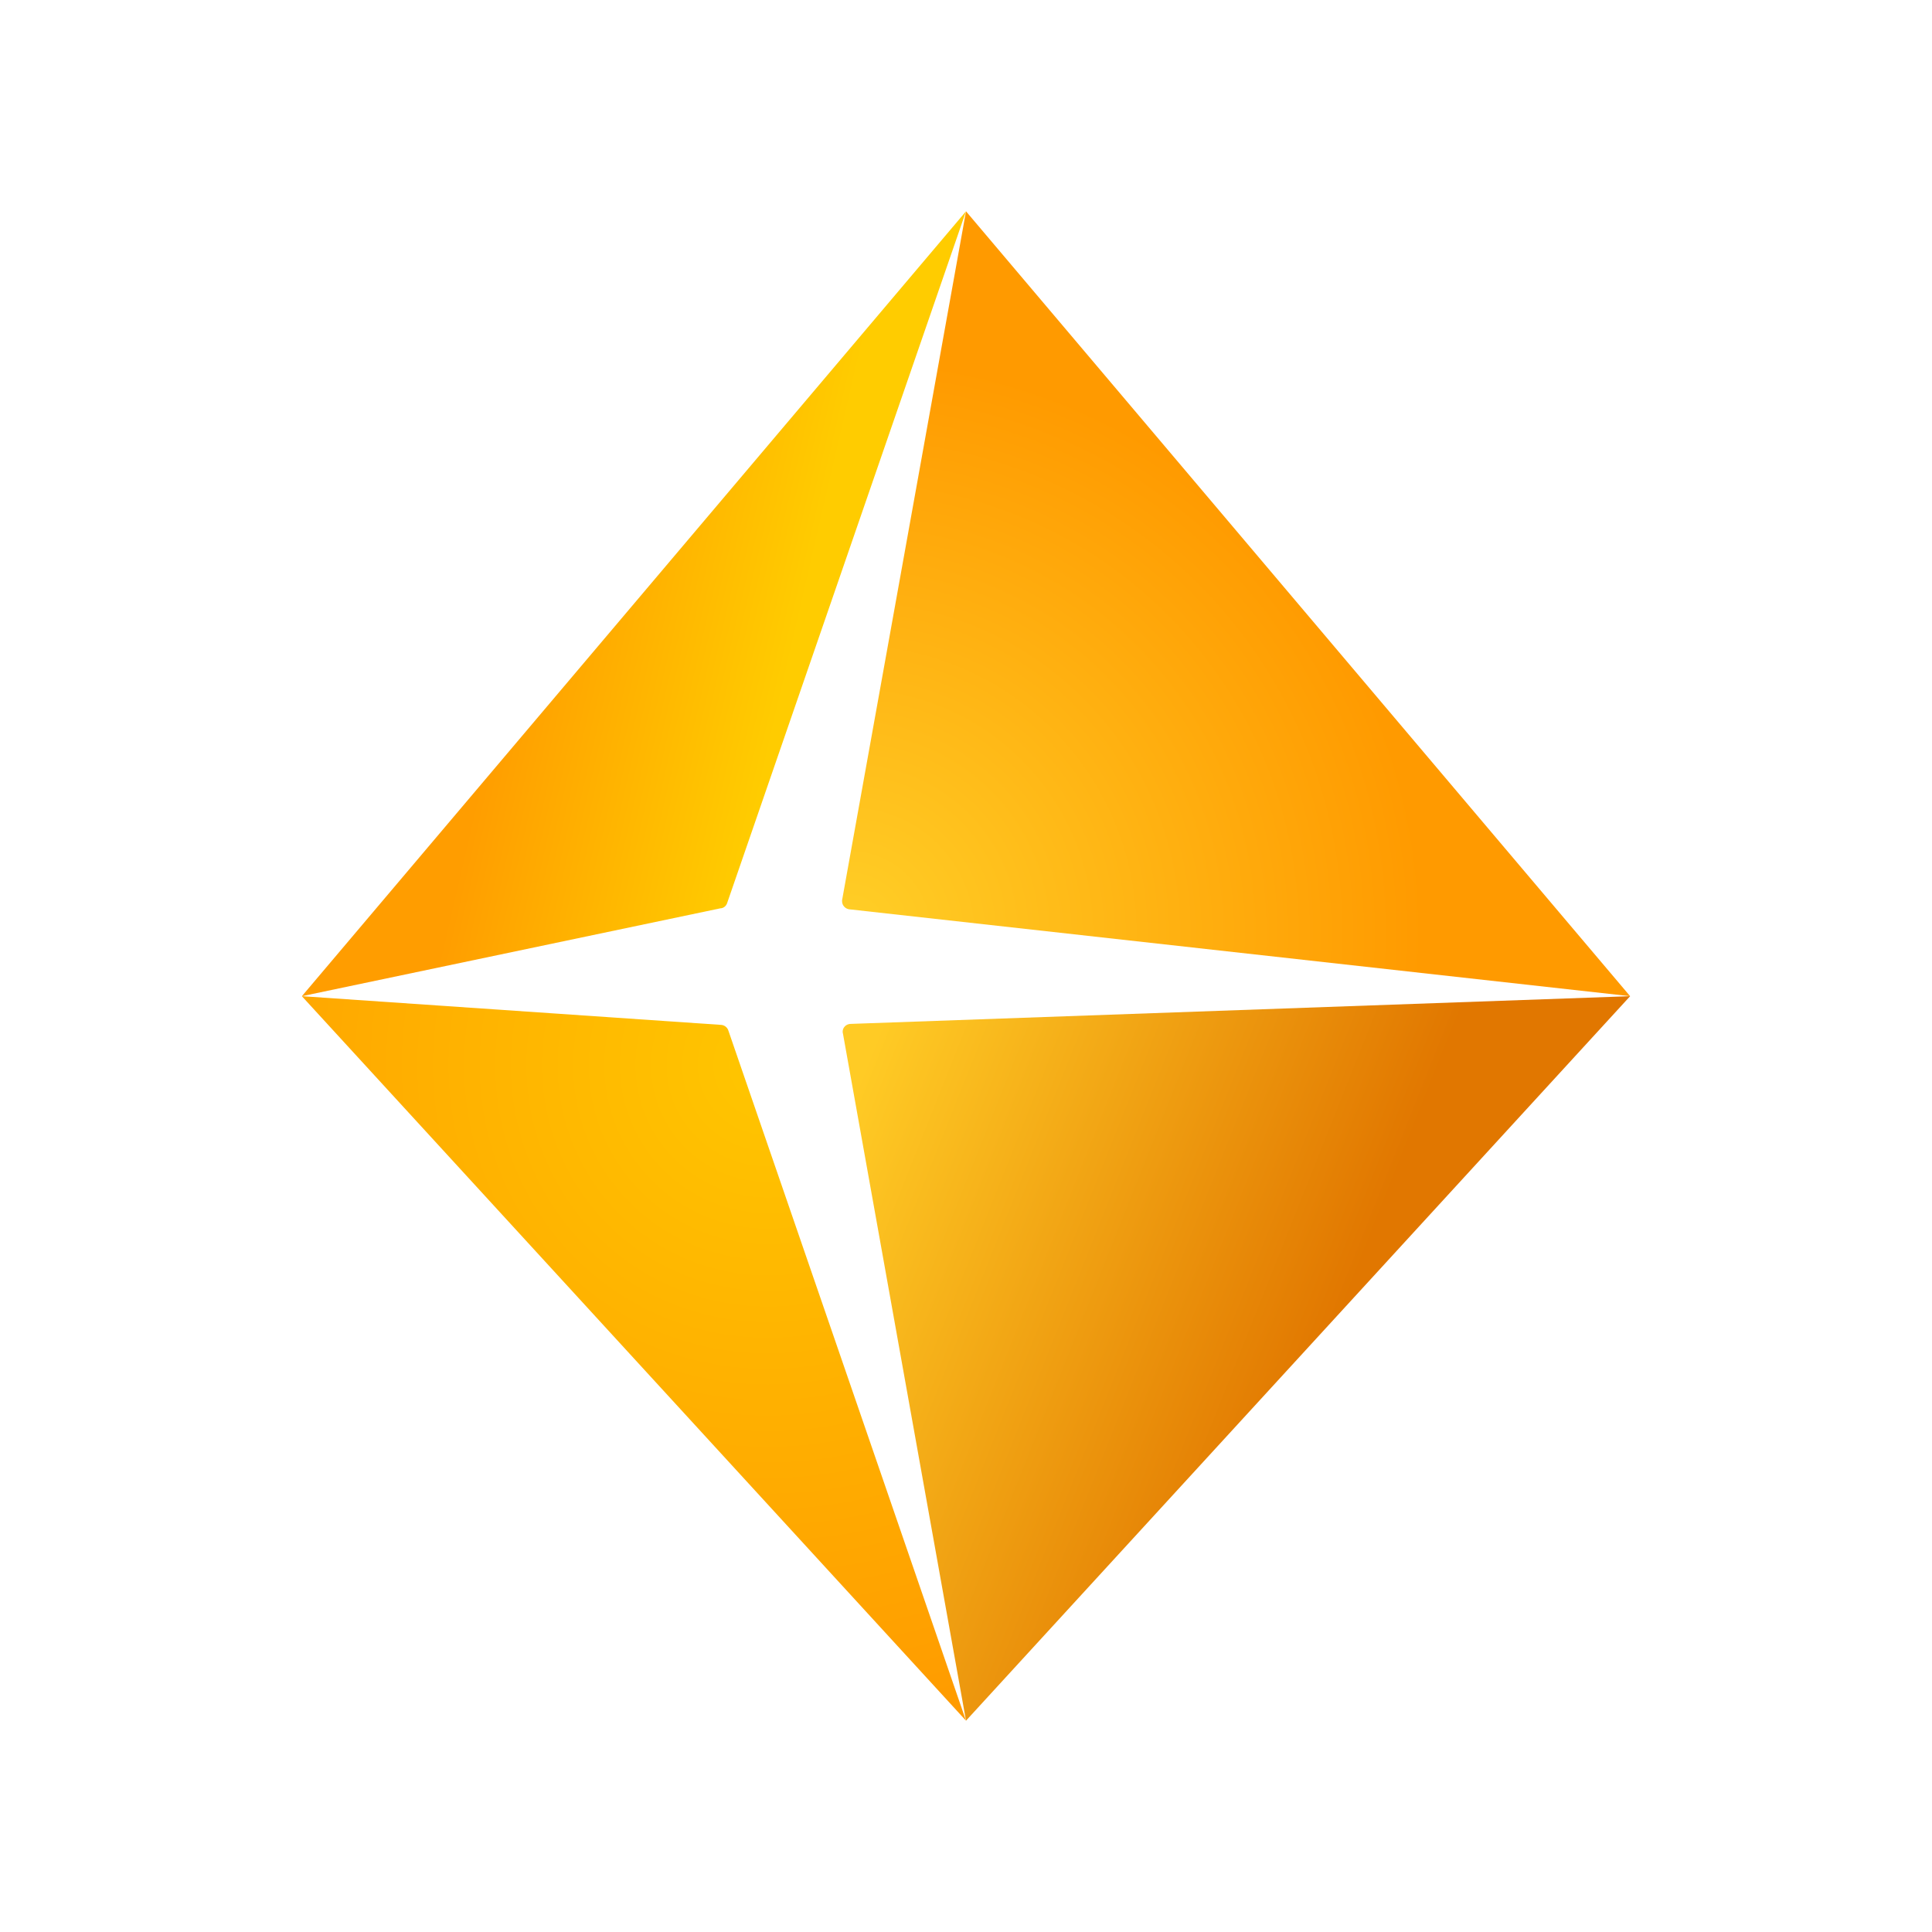
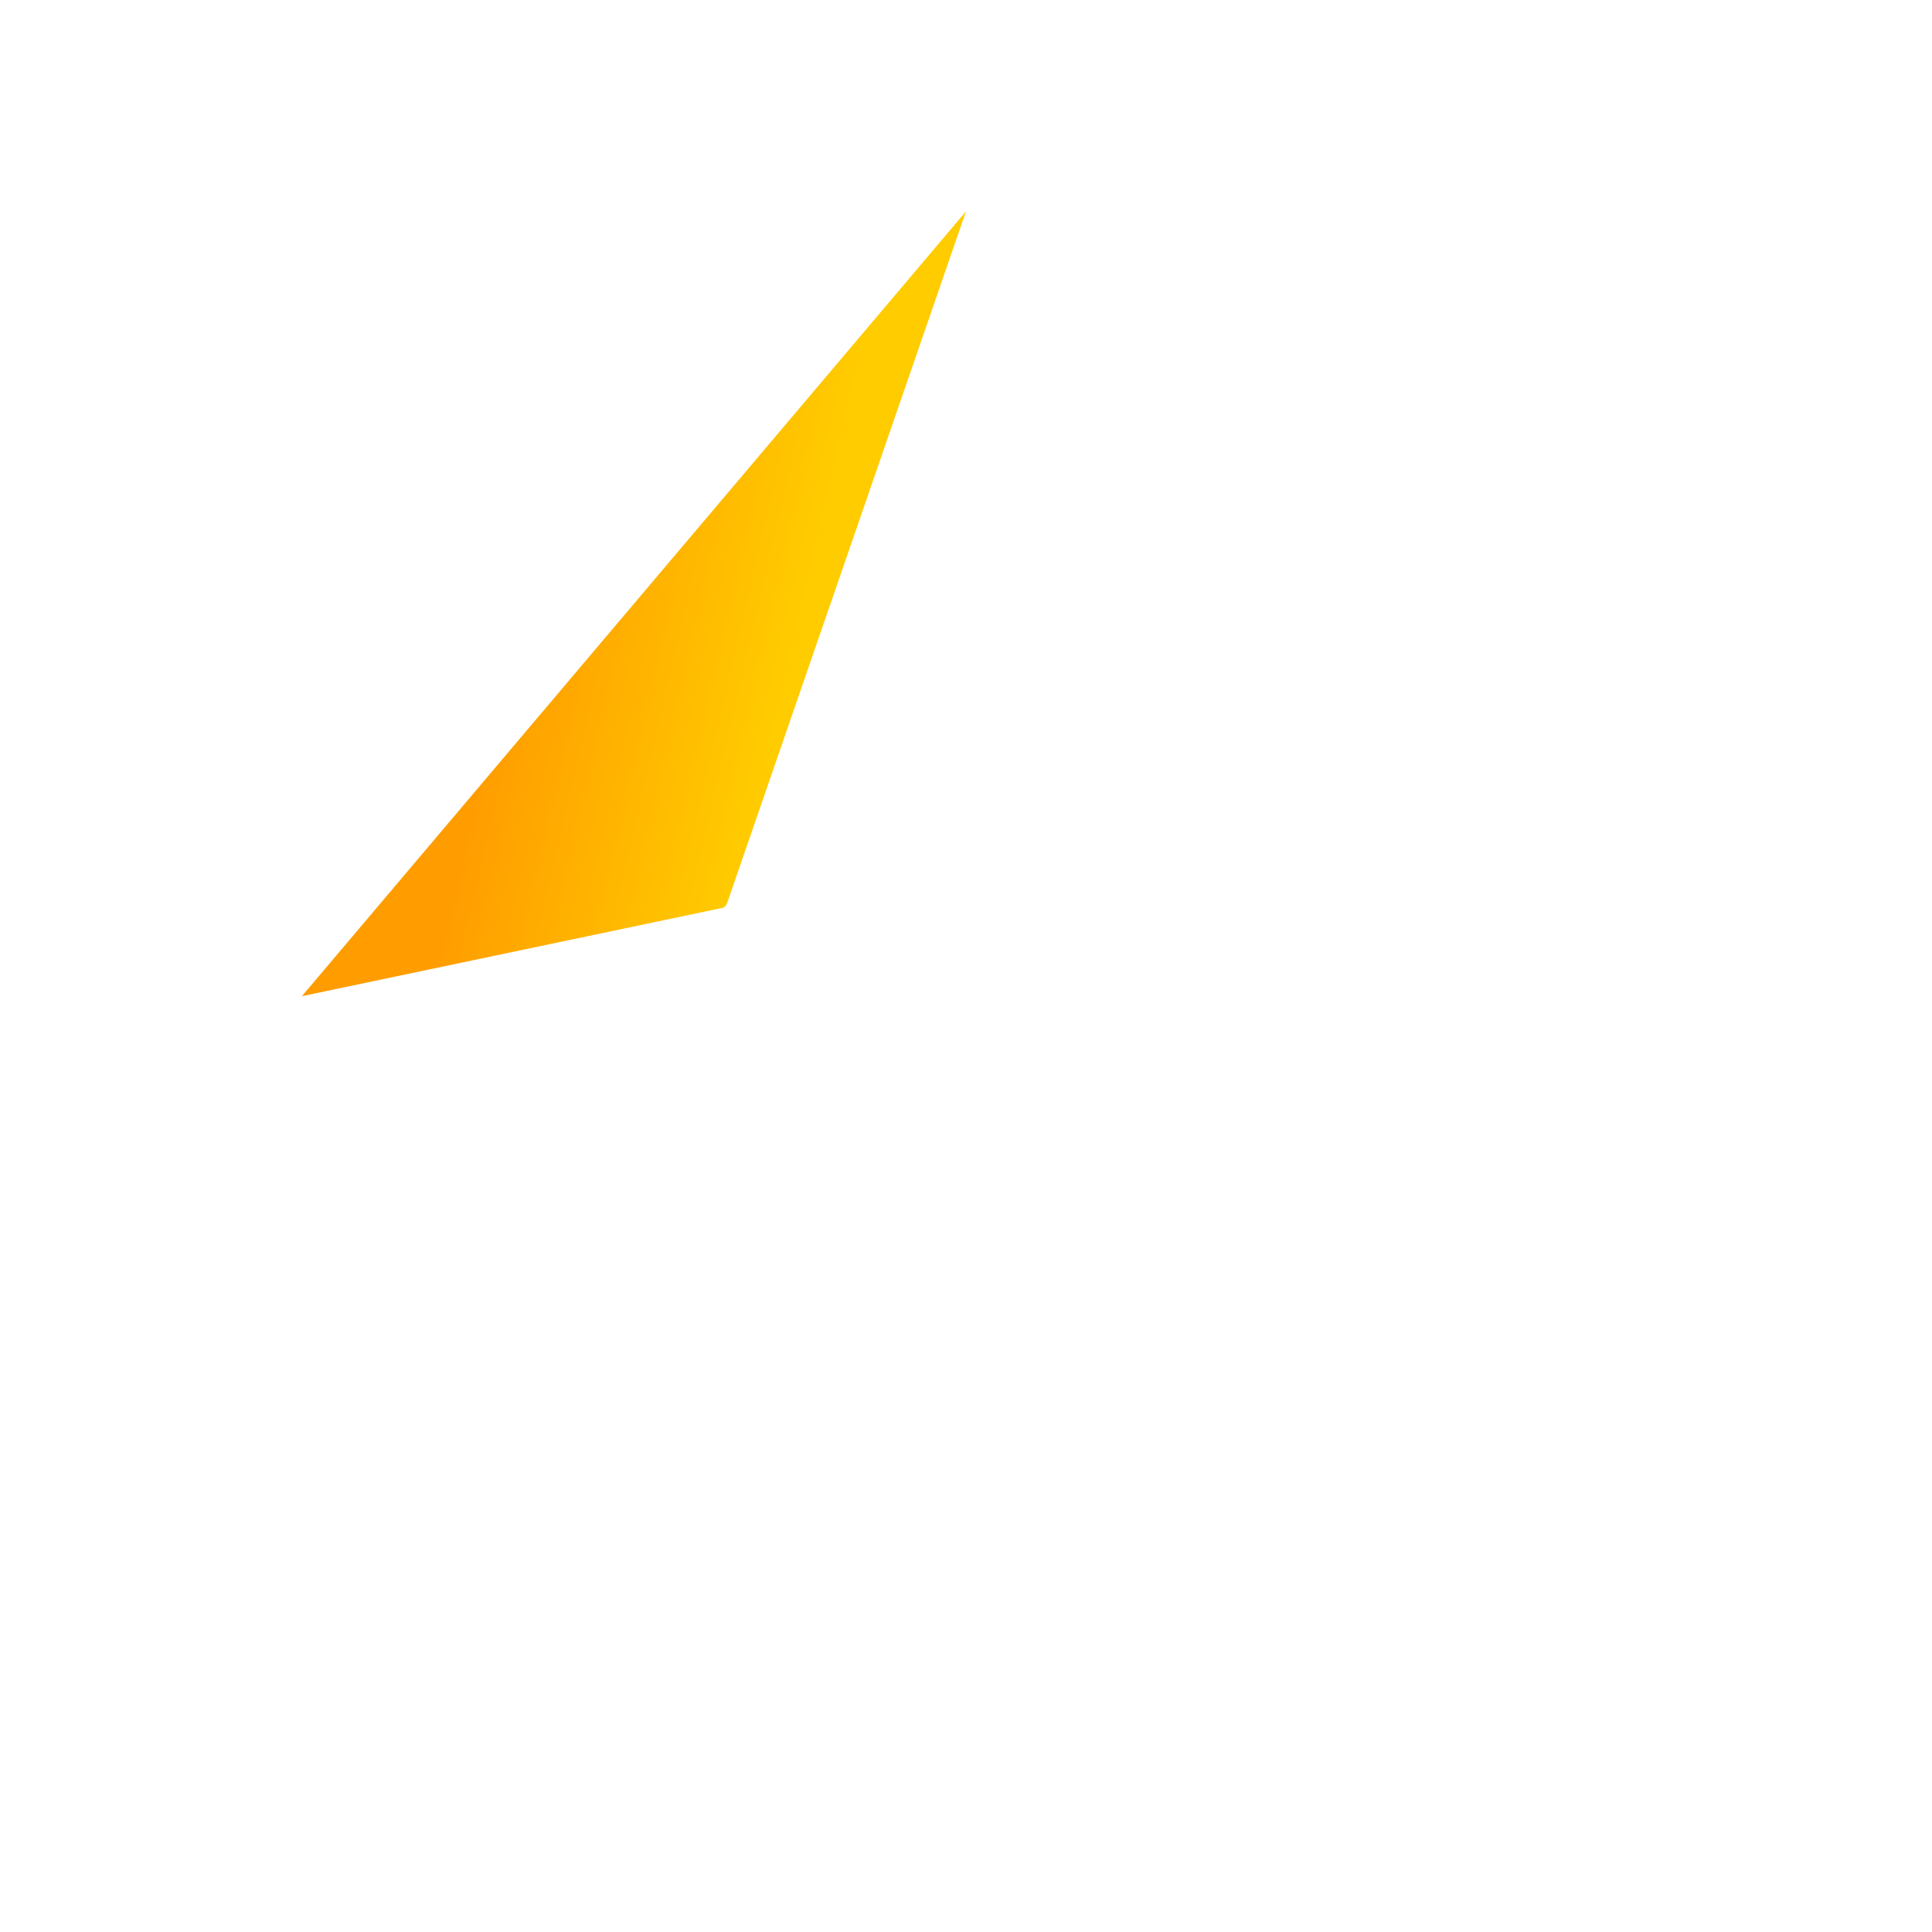
<svg xmlns="http://www.w3.org/2000/svg" width="32" height="32" viewBox="0 0 32 32">
  <defs>
    <radialGradient id="b" cx="69.978%" cy="9.49%" r="103.202%" fx="69.978%" fy="9.49%" gradientTransform="matrix(.291 .877 -.955 .266 .587 -.544)">
      <stop offset="0%" stop-color="#FFC600" />
      <stop offset="100%" stop-color="#FF9A00" />
    </radialGradient>
    <radialGradient id="c" cx=".855%" cy="91.968%" r="73.251%" fx=".855%" fy="91.968%" gradientTransform="matrix(.816 -.573 .57 .818 -.522 .172)">
      <stop offset="0%" stop-color="#FFCF27" />
      <stop offset="100%" stop-color="#FF9A00" />
    </radialGradient>
    <linearGradient id="a" x1="1.073%" x2="65.276%" y1="14.944%" y2="38.304%">
      <stop offset="0%" stop-color="#FFCB25" />
      <stop offset="100%" stop-color="#E17700" />
    </linearGradient>
    <linearGradient id="d" x1="64.818%" x2="25.192%" y1="89.475%" y2="78.754%">
      <stop offset="0%" stop-color="#FC0" />
      <stop offset="100%" stop-color="#FF9D00" />
    </linearGradient>
  </defs>
  <g fill="none" transform="translate(5 3.5)">
-     <path fill="url(#a)" d="M22,13 L11,25 L8.962,13.62 C8.959,13.609 8.957,13.599 8.957,13.588 C8.957,13.517 9.017,13.459 9.091,13.459 L22,13 Z" />
-     <path fill="url(#b)" fill-rule="evenodd" d="M0,13 L6.937,13.475 C6.998,13.476 7.051,13.518 7.067,13.578 L11,25 L0,13 Z" />
-     <path fill="url(#c)" fill-rule="evenodd" d="M11,0 L22,13 L9.085,11.563 C9.007,11.562 8.945,11.499 8.947,11.422 C8.947,11.412 8.948,11.401 8.951,11.391 L11,0 Z" />
    <path fill="url(#d)" d="M11,0 L7.046,11.451 C7.031,11.505 6.984,11.544 6.93,11.545 L0,13 L11,0 Z" />
  </g>
</svg>